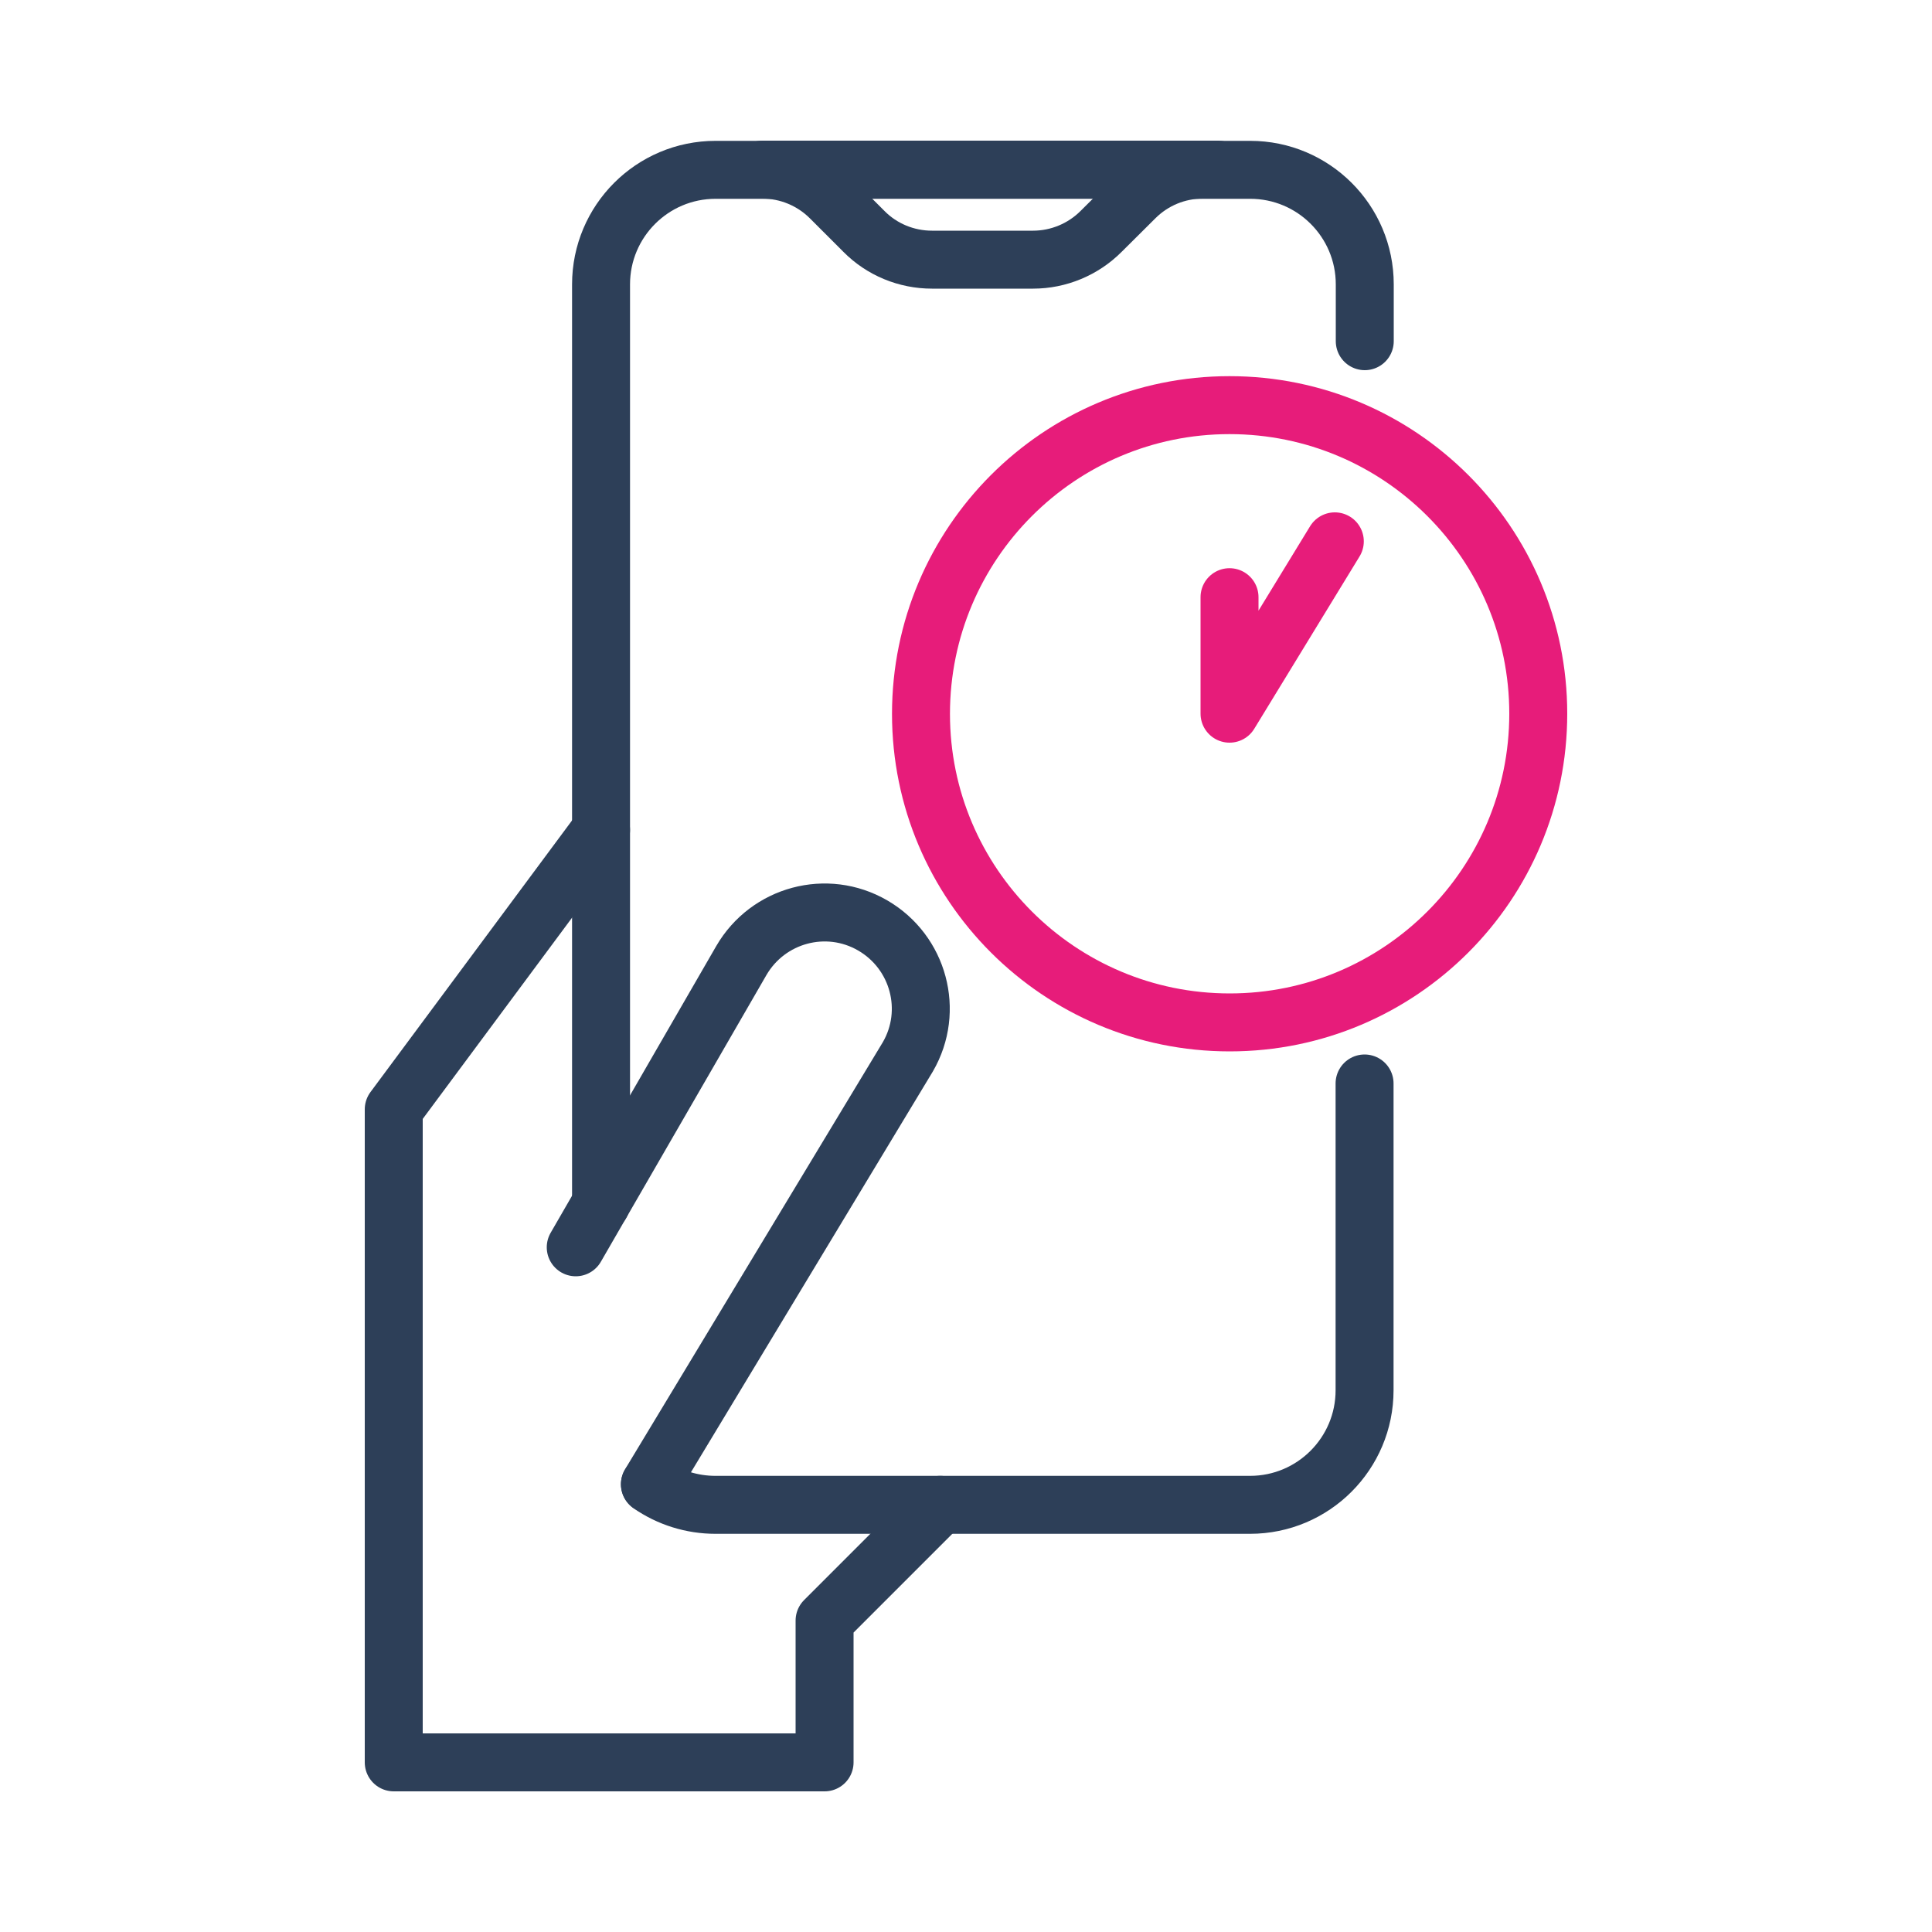
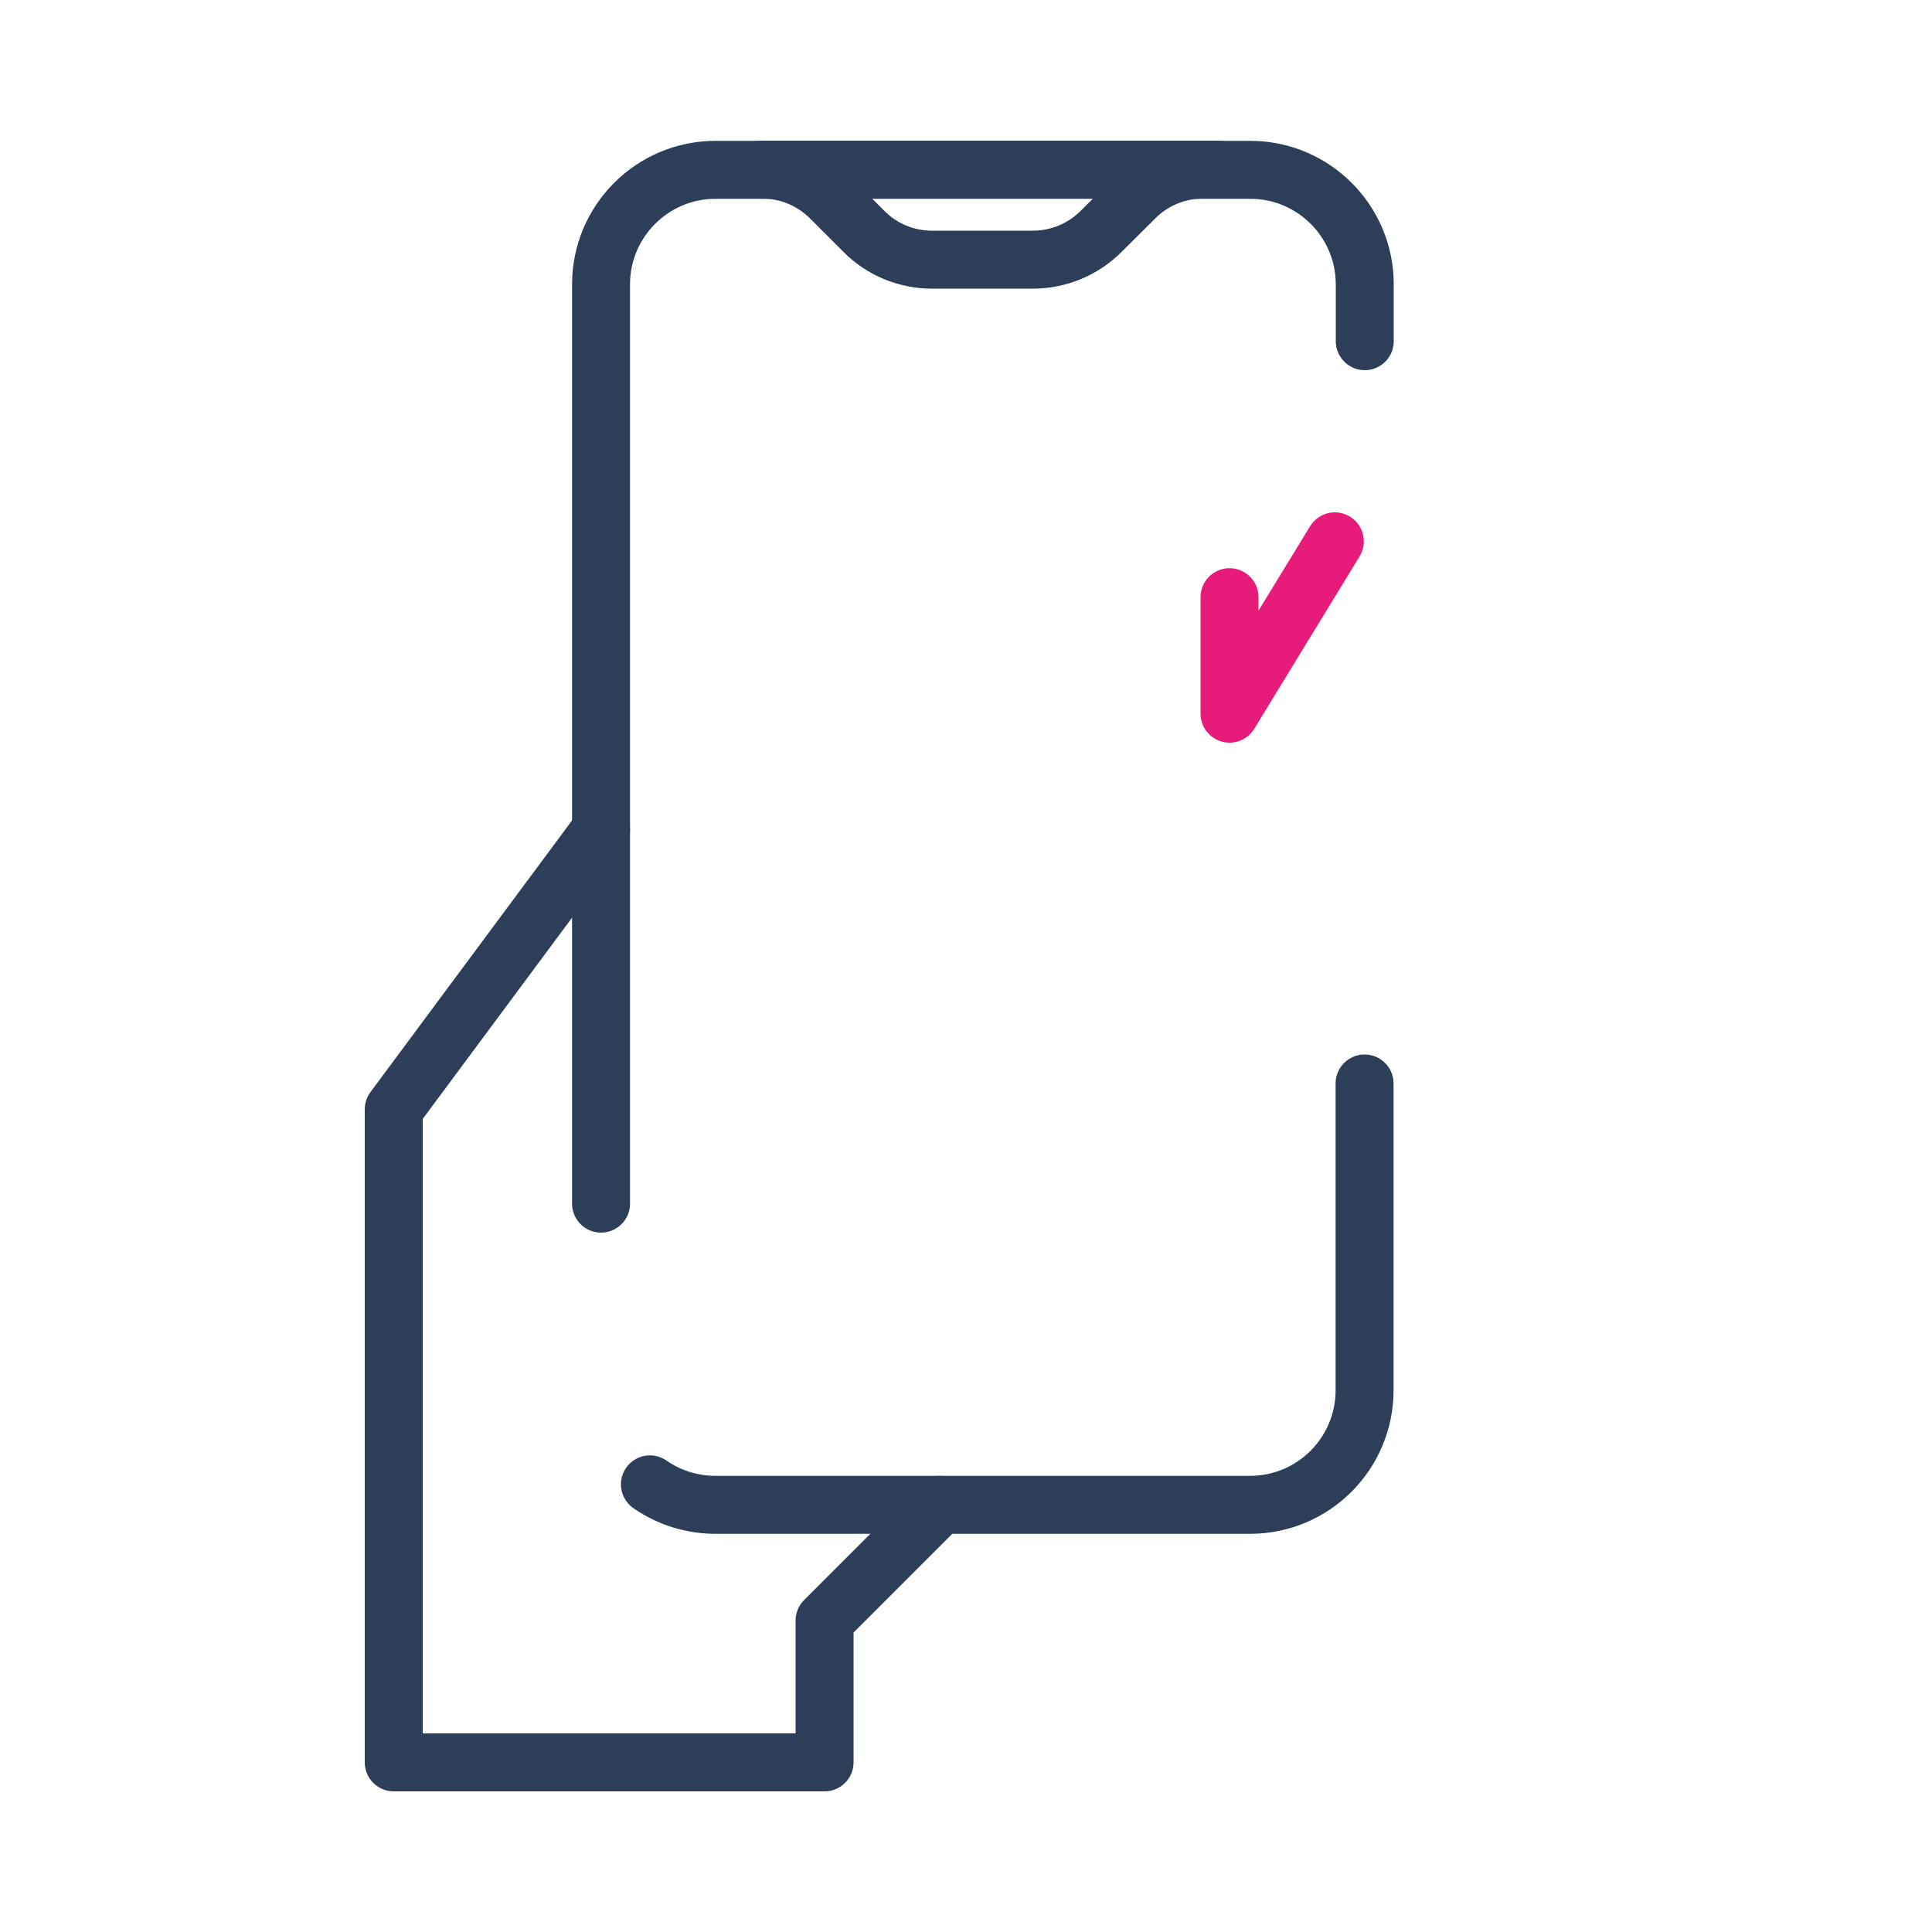
<svg xmlns="http://www.w3.org/2000/svg" id="Calque_1" data-name="Calque 1" viewBox="0 0 100 100">
  <defs>
    <style>
      .cls-1 {
        stroke: #2d3f58;
      }

      .cls-1, .cls-2 {
        fill: none;
        stroke-linecap: round;
        stroke-linejoin: round;
        stroke-width: 3px;
      }

      .cls-2 {
        stroke: #e71c7a;
      }
    </style>
  </defs>
  <g id="Groupe_177" data-name="Groupe 177">
    <path id="Tracé_449" data-name="Tracé 449" class="cls-1" d="M48.67,77.89l-5.99,5.99v7.34h-22.3v-33.8l10.73-14.46" />
    <path id="Tracé_462" data-name="Tracé 462" class="cls-1" d="M31.11,62.3V14.72c0-3.27,2.65-5.93,5.93-5.93t0,0h27.67c3.27,0,5.93,2.65,5.93,5.93v2.94" />
    <path id="Tracé_463" data-name="Tracé 463" class="cls-1" d="M70.63,56.08v15.88c0,3.27-2.65,5.93-5.93,5.93h-27.67c-1.21,0-2.4-.37-3.39-1.06" />
-     <path id="Tracé_464" data-name="Tracé 464" class="cls-1" d="M29.8,64.56l8.57-14.84c1.38-2.38,4.42-3.2,6.8-1.82s3.2,4.42,1.82,6.8l-13.35,22.12" />
-     <path id="Tracé_465" data-name="Tracé 465" class="cls-2" d="M79.62,36.94c0,8.82-7.15,15.98-15.97,15.98-8.82,0-15.98-7.15-15.98-15.97,0-8.82,7.15-15.98,15.97-15.98h0c8.82,0,15.98,7.15,15.98,15.97h0Z" />
    <path id="Tracé_460" data-name="Tracé 460" class="cls-2" d="M69.09,28.02l-5.45,8.92v-6.03" />
  </g>
  <path id="Tracé_461" data-name="Tracé 461" class="cls-1" d="M63.03,8.78h-.77c-1.32,0-2.58.52-3.52,1.46l-1.75,1.74c-.93.93-2.2,1.46-3.52,1.46h-5.23c-1.32,0-2.59-.52-3.52-1.46l-1.74-1.74c-.93-.93-2.2-1.46-3.52-1.46h23.55,0Z" />
</svg>